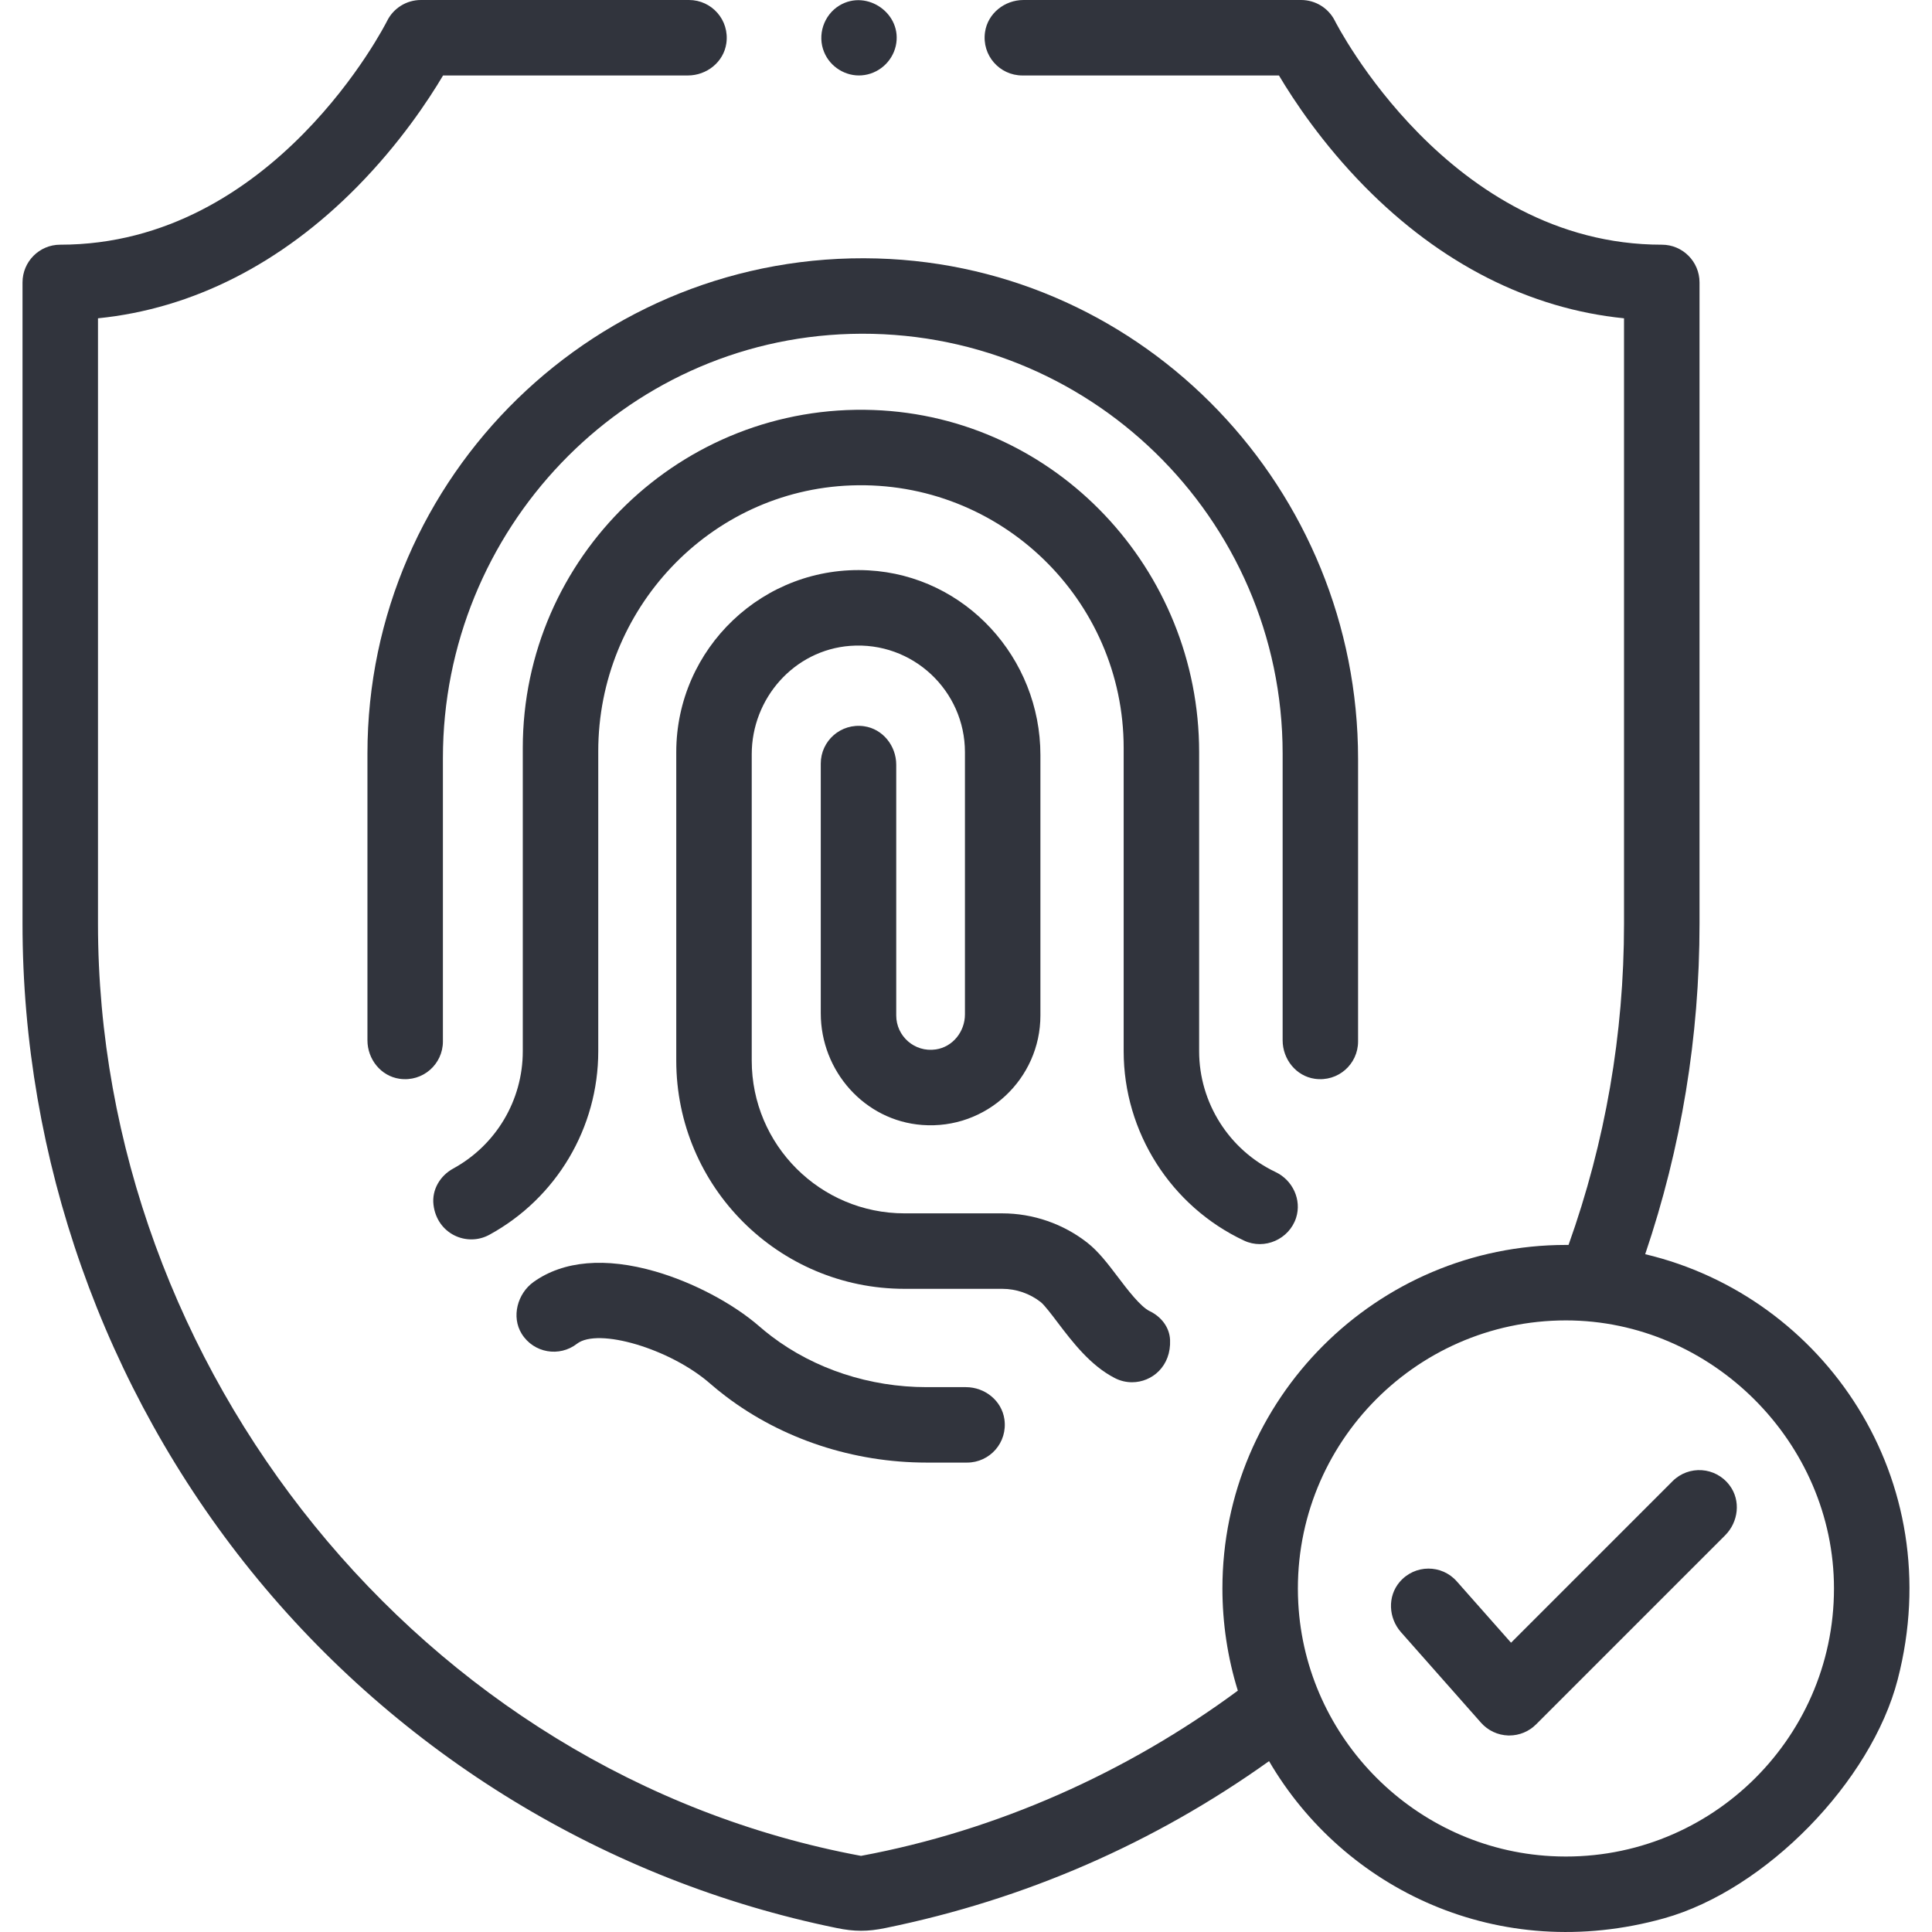
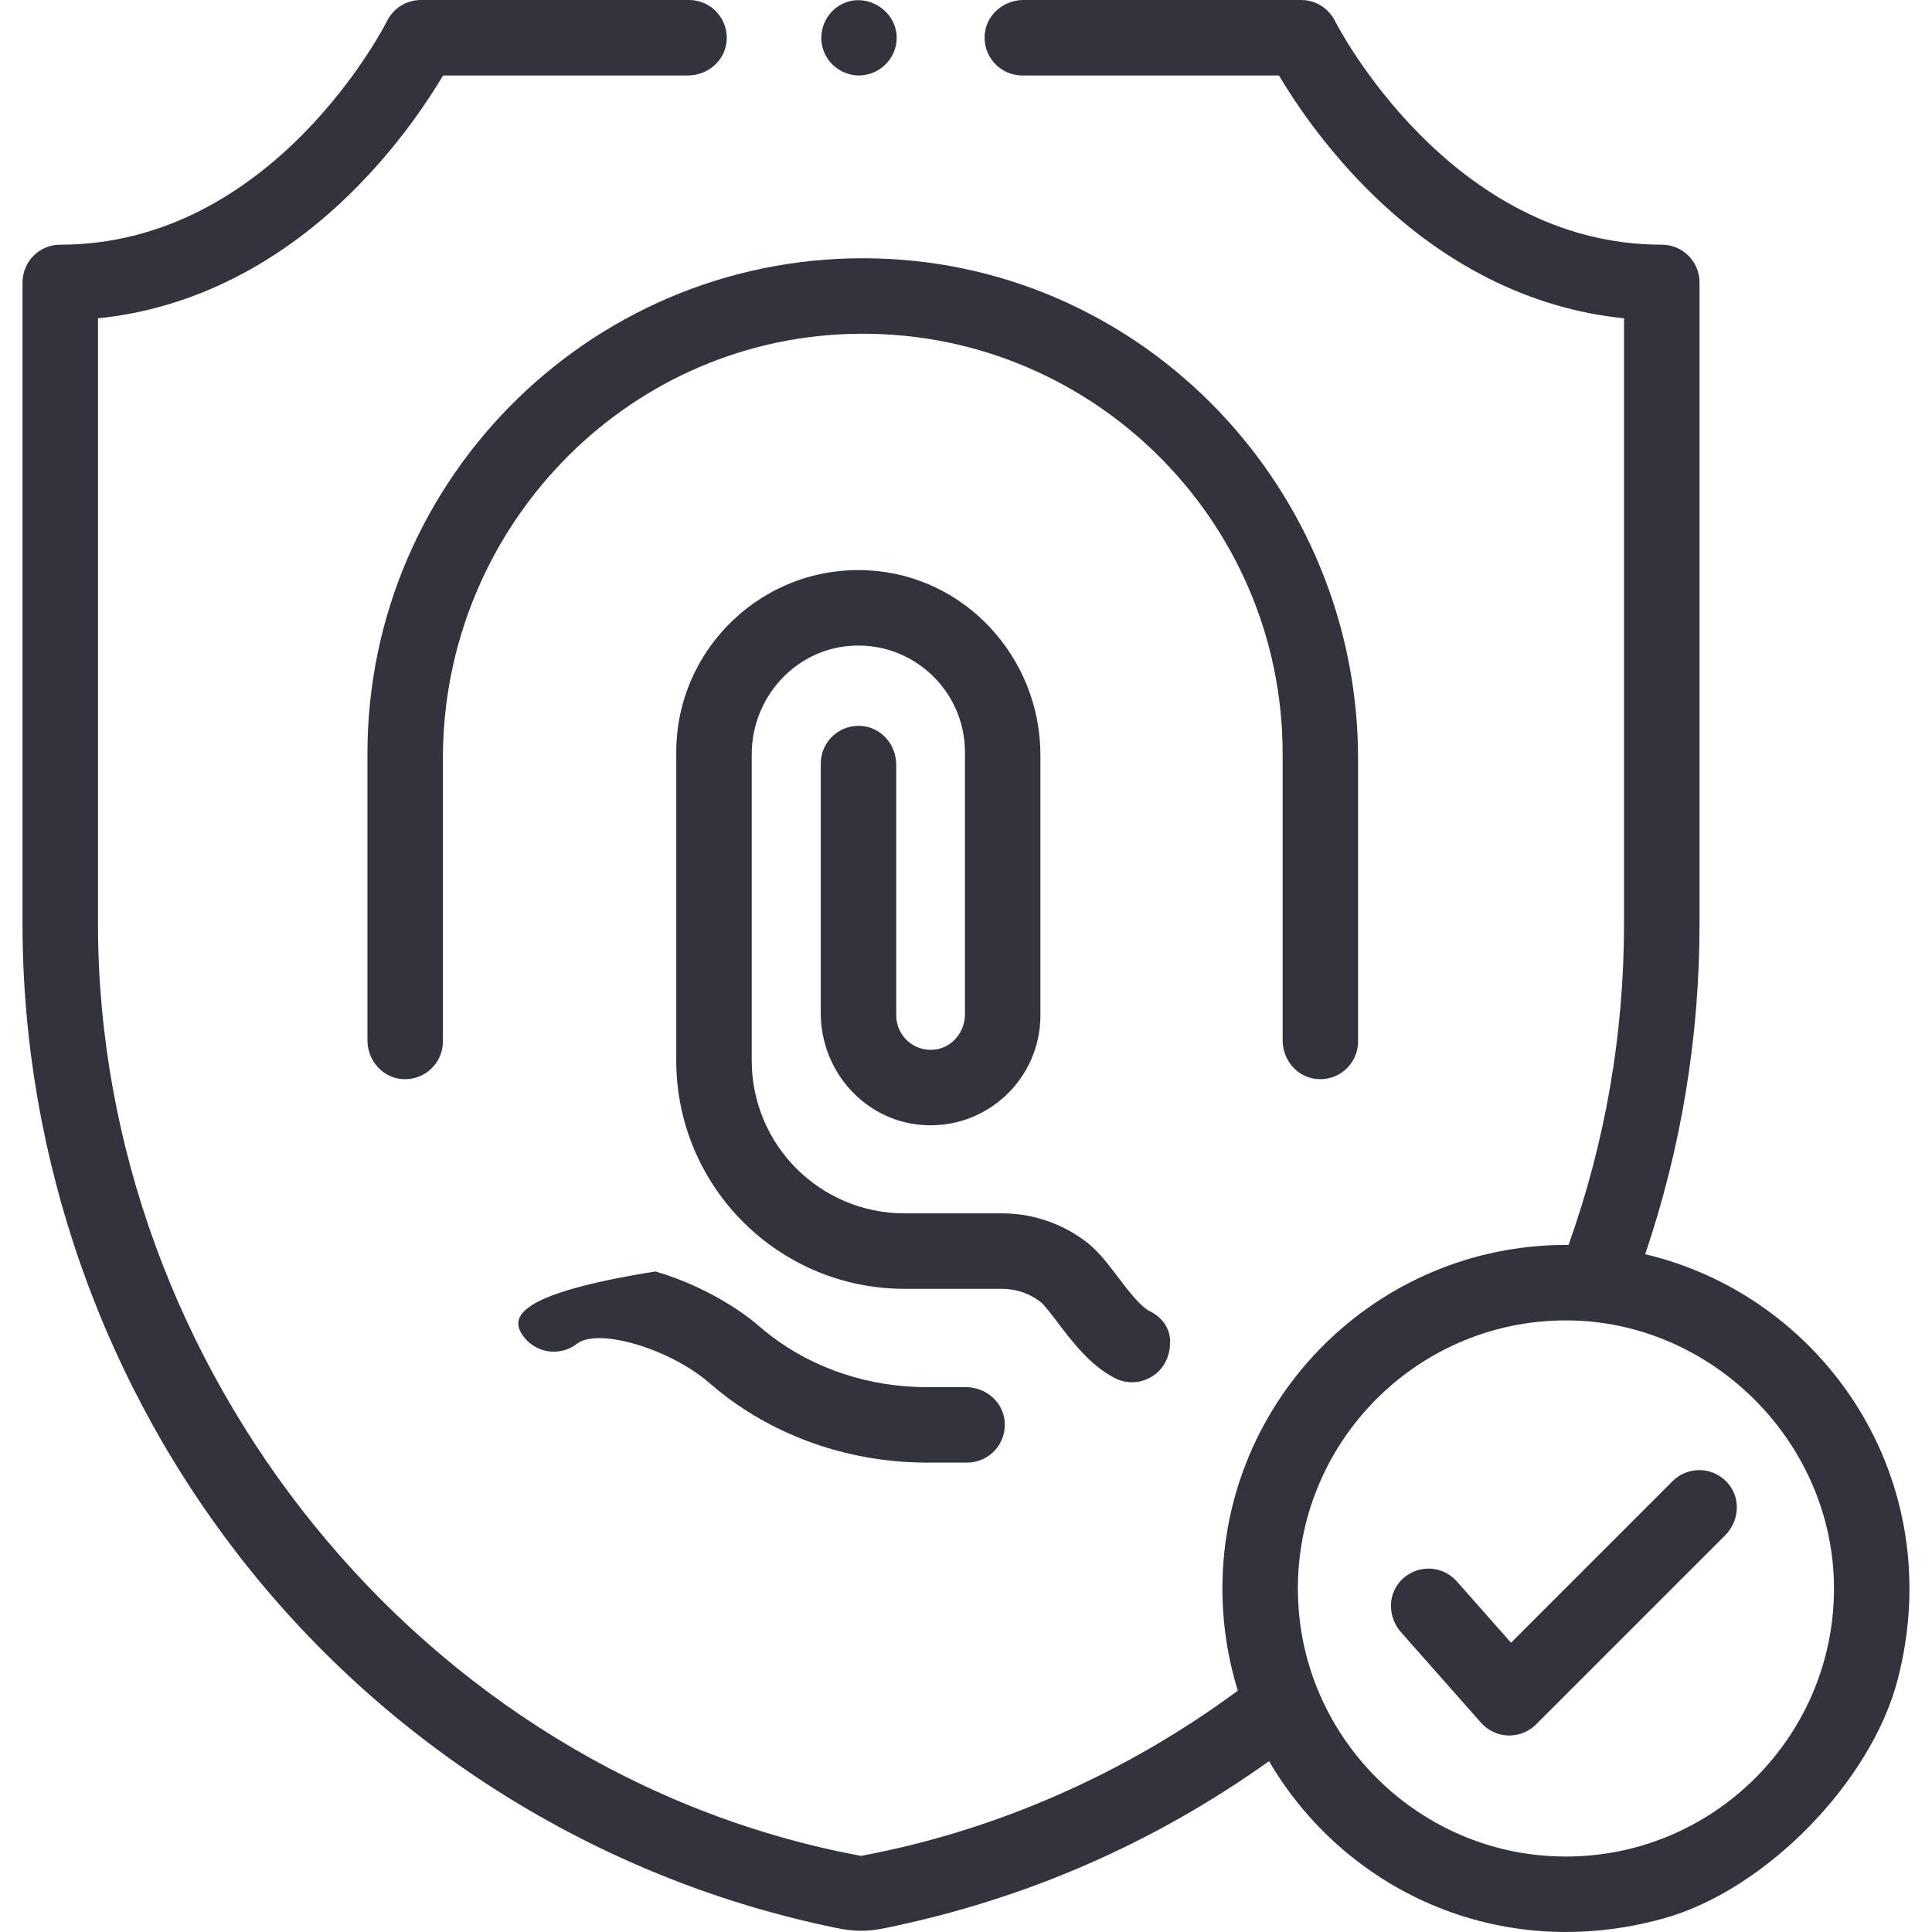
<svg xmlns="http://www.w3.org/2000/svg" width="64" height="64" viewBox="0 0 64 64" fill="none">
  <path d="M54.499 41.547C55.694 38.021 56.299 34.346 56.299 30.599V9.356C56.299 8.667 55.741 8.106 55.052 8.106C48.001 8.109 44.259 0.768 44.223 0.696C44.012 0.27 43.578 0 43.102 0H33.906C33.279 0 32.719 0.444 32.63 1.065C32.519 1.837 33.115 2.5 33.867 2.5H42.367C42.854 3.32 43.798 4.749 45.206 6.18C47.723 8.737 50.671 10.23 53.798 10.544V30.599C53.798 34.248 53.18 37.823 51.96 41.24C51.931 41.24 51.902 41.24 51.874 41.24C45.599 41.24 40.494 46.345 40.494 52.62C40.494 53.764 40.665 54.913 41.005 56.005C37.327 58.722 33.025 60.641 28.522 61.478C13.944 58.767 3.246 45.31 3.246 30.599V10.544C6.373 10.23 9.322 8.737 11.838 6.18C13.246 4.749 14.191 3.32 14.677 2.5H22.785C23.412 2.5 23.972 2.056 24.061 1.435C24.172 0.663 23.576 0 22.824 0H13.942C13.467 0 13.032 0.27 12.822 0.696C12.785 0.77 9.077 8.109 1.992 8.106C1.303 8.106 0.746 8.668 0.746 9.356V30.599C0.746 38.383 3.436 45.999 8.32 52.046C13.223 58.115 20.108 62.313 27.706 63.866C28.302 63.99 28.739 63.991 29.337 63.867C33.96 62.922 38.224 61.062 42.039 58.34C44.511 62.574 49.639 65.078 55.123 63.547C58.491 62.607 61.988 59.021 62.864 55.635C64.578 49.009 60.428 42.952 54.499 41.547ZM51.39 61.487C46.889 61.247 43.246 57.605 43.007 53.103C42.734 47.989 46.817 43.74 51.873 43.74C56.706 43.74 60.753 47.789 60.753 52.62C60.754 57.677 56.505 61.76 51.39 61.487Z" fill="#31343D" />
-   <path d="M41.212 41.097C41.89 41.415 42.707 41.05 42.935 40.341C43.126 39.744 42.821 39.093 42.254 38.825C40.716 38.095 39.723 36.528 39.723 34.825V24.916C39.723 18.866 34.981 13.801 28.935 13.582C22.57 13.351 17.318 18.462 17.318 24.777V34.825C17.318 36.444 16.435 37.932 15.013 38.71C14.576 38.948 14.3 39.416 14.36 39.91C14.475 40.874 15.462 41.313 16.212 40.903C18.436 39.687 19.818 37.358 19.818 34.825V24.885C19.818 20.185 23.502 16.251 28.198 16.08C33.143 15.901 37.223 19.871 37.223 24.777V34.825C37.223 37.5 38.788 39.962 41.212 41.097Z" fill="#31343D" />
  <path d="M35.038 43.812C35.519 44.445 36.117 45.234 36.929 45.65C37.111 45.744 37.307 45.789 37.499 45.789C38.166 45.789 38.798 45.254 38.76 44.387C38.742 43.966 38.465 43.616 38.085 43.433C37.778 43.286 37.345 42.716 37.03 42.3C36.703 41.869 36.393 41.461 36.025 41.171C35.224 40.541 34.221 40.194 33.2 40.194H29.964C27.169 40.194 24.902 37.928 24.902 35.133V24.988C24.902 23.13 26.309 21.535 28.162 21.395C30.231 21.239 31.965 22.879 31.965 24.916V33.603C31.965 34.172 31.562 34.682 30.999 34.764C30.296 34.868 29.689 34.323 29.689 33.639V25.333C29.689 24.707 29.245 24.147 28.625 24.058C27.852 23.947 27.189 24.543 27.189 25.294V33.566C27.189 35.479 28.638 37.123 30.547 37.266C32.679 37.427 34.465 35.738 34.465 33.639V25.014C34.465 21.796 31.983 19.069 28.769 18.894C25.292 18.704 22.402 21.479 22.402 24.916V35.133C22.402 39.309 25.788 42.694 29.964 42.694H33.2C33.663 42.694 34.117 42.851 34.479 43.136C34.595 43.228 34.852 43.565 35.038 43.812Z" fill="#31343D" />
-   <path d="M31.996 45.951H30.695C28.812 45.951 26.987 45.352 25.555 44.264C25.415 44.158 25.281 44.048 25.154 43.938C24.279 43.177 22.96 42.48 21.71 42.119C20.053 41.641 18.662 41.762 17.676 42.466C17.139 42.85 16.933 43.623 17.282 44.184C17.68 44.824 18.532 44.964 19.112 44.514C19.813 43.97 22.198 44.679 23.513 45.824C23.681 45.97 23.859 46.115 24.042 46.254C25.907 47.67 28.27 48.45 30.695 48.45H32.035C32.787 48.45 33.383 47.788 33.272 47.015C33.183 46.395 32.623 45.951 31.996 45.951Z" fill="#31343D" />
+   <path d="M31.996 45.951H30.695C28.812 45.951 26.987 45.352 25.555 44.264C25.415 44.158 25.281 44.048 25.154 43.938C24.279 43.177 22.96 42.48 21.71 42.119C17.139 42.85 16.933 43.623 17.282 44.184C17.68 44.824 18.532 44.964 19.112 44.514C19.813 43.97 22.198 44.679 23.513 45.824C23.681 45.97 23.859 46.115 24.042 46.254C25.907 47.67 28.27 48.45 30.695 48.45H32.035C32.787 48.45 33.383 47.788 33.272 47.015C33.183 46.395 32.623 45.951 31.996 45.951Z" fill="#31343D" />
  <path d="M44.988 34.5V25.14C44.988 16.234 37.96 8.816 29.057 8.562C19.793 8.298 12.172 15.758 12.172 24.964V34.461C12.172 35.087 12.616 35.647 13.236 35.736C14.009 35.847 14.672 35.251 14.672 34.5V25.113C14.672 17.564 20.63 11.277 28.176 11.061C36.029 10.837 42.489 17.16 42.489 24.964V34.461C42.489 35.087 42.933 35.647 43.553 35.736C44.326 35.847 44.988 35.251 44.988 34.5Z" fill="#31343D" />
  <path d="M55.407 49.065L50.055 54.417L48.257 52.384C47.76 51.821 46.869 51.813 46.363 52.408C45.957 52.886 45.995 53.6 46.41 54.069L49.062 57.069C49.291 57.327 49.616 57.479 49.961 57.49C49.973 57.49 49.986 57.49 49.999 57.49C50.33 57.49 50.648 57.359 50.883 57.124L57.147 50.86C57.59 50.417 57.672 49.707 57.296 49.206C56.828 48.581 55.938 48.534 55.407 49.065Z" fill="#31343D" />
  <path d="M27.301 1.728C27.502 2.219 28.016 2.538 28.546 2.496C29.091 2.454 29.551 2.056 29.673 1.524C29.913 0.467 28.726 -0.373 27.807 0.182C27.286 0.497 27.066 1.166 27.301 1.728Z" fill="#31343D" />
</svg>